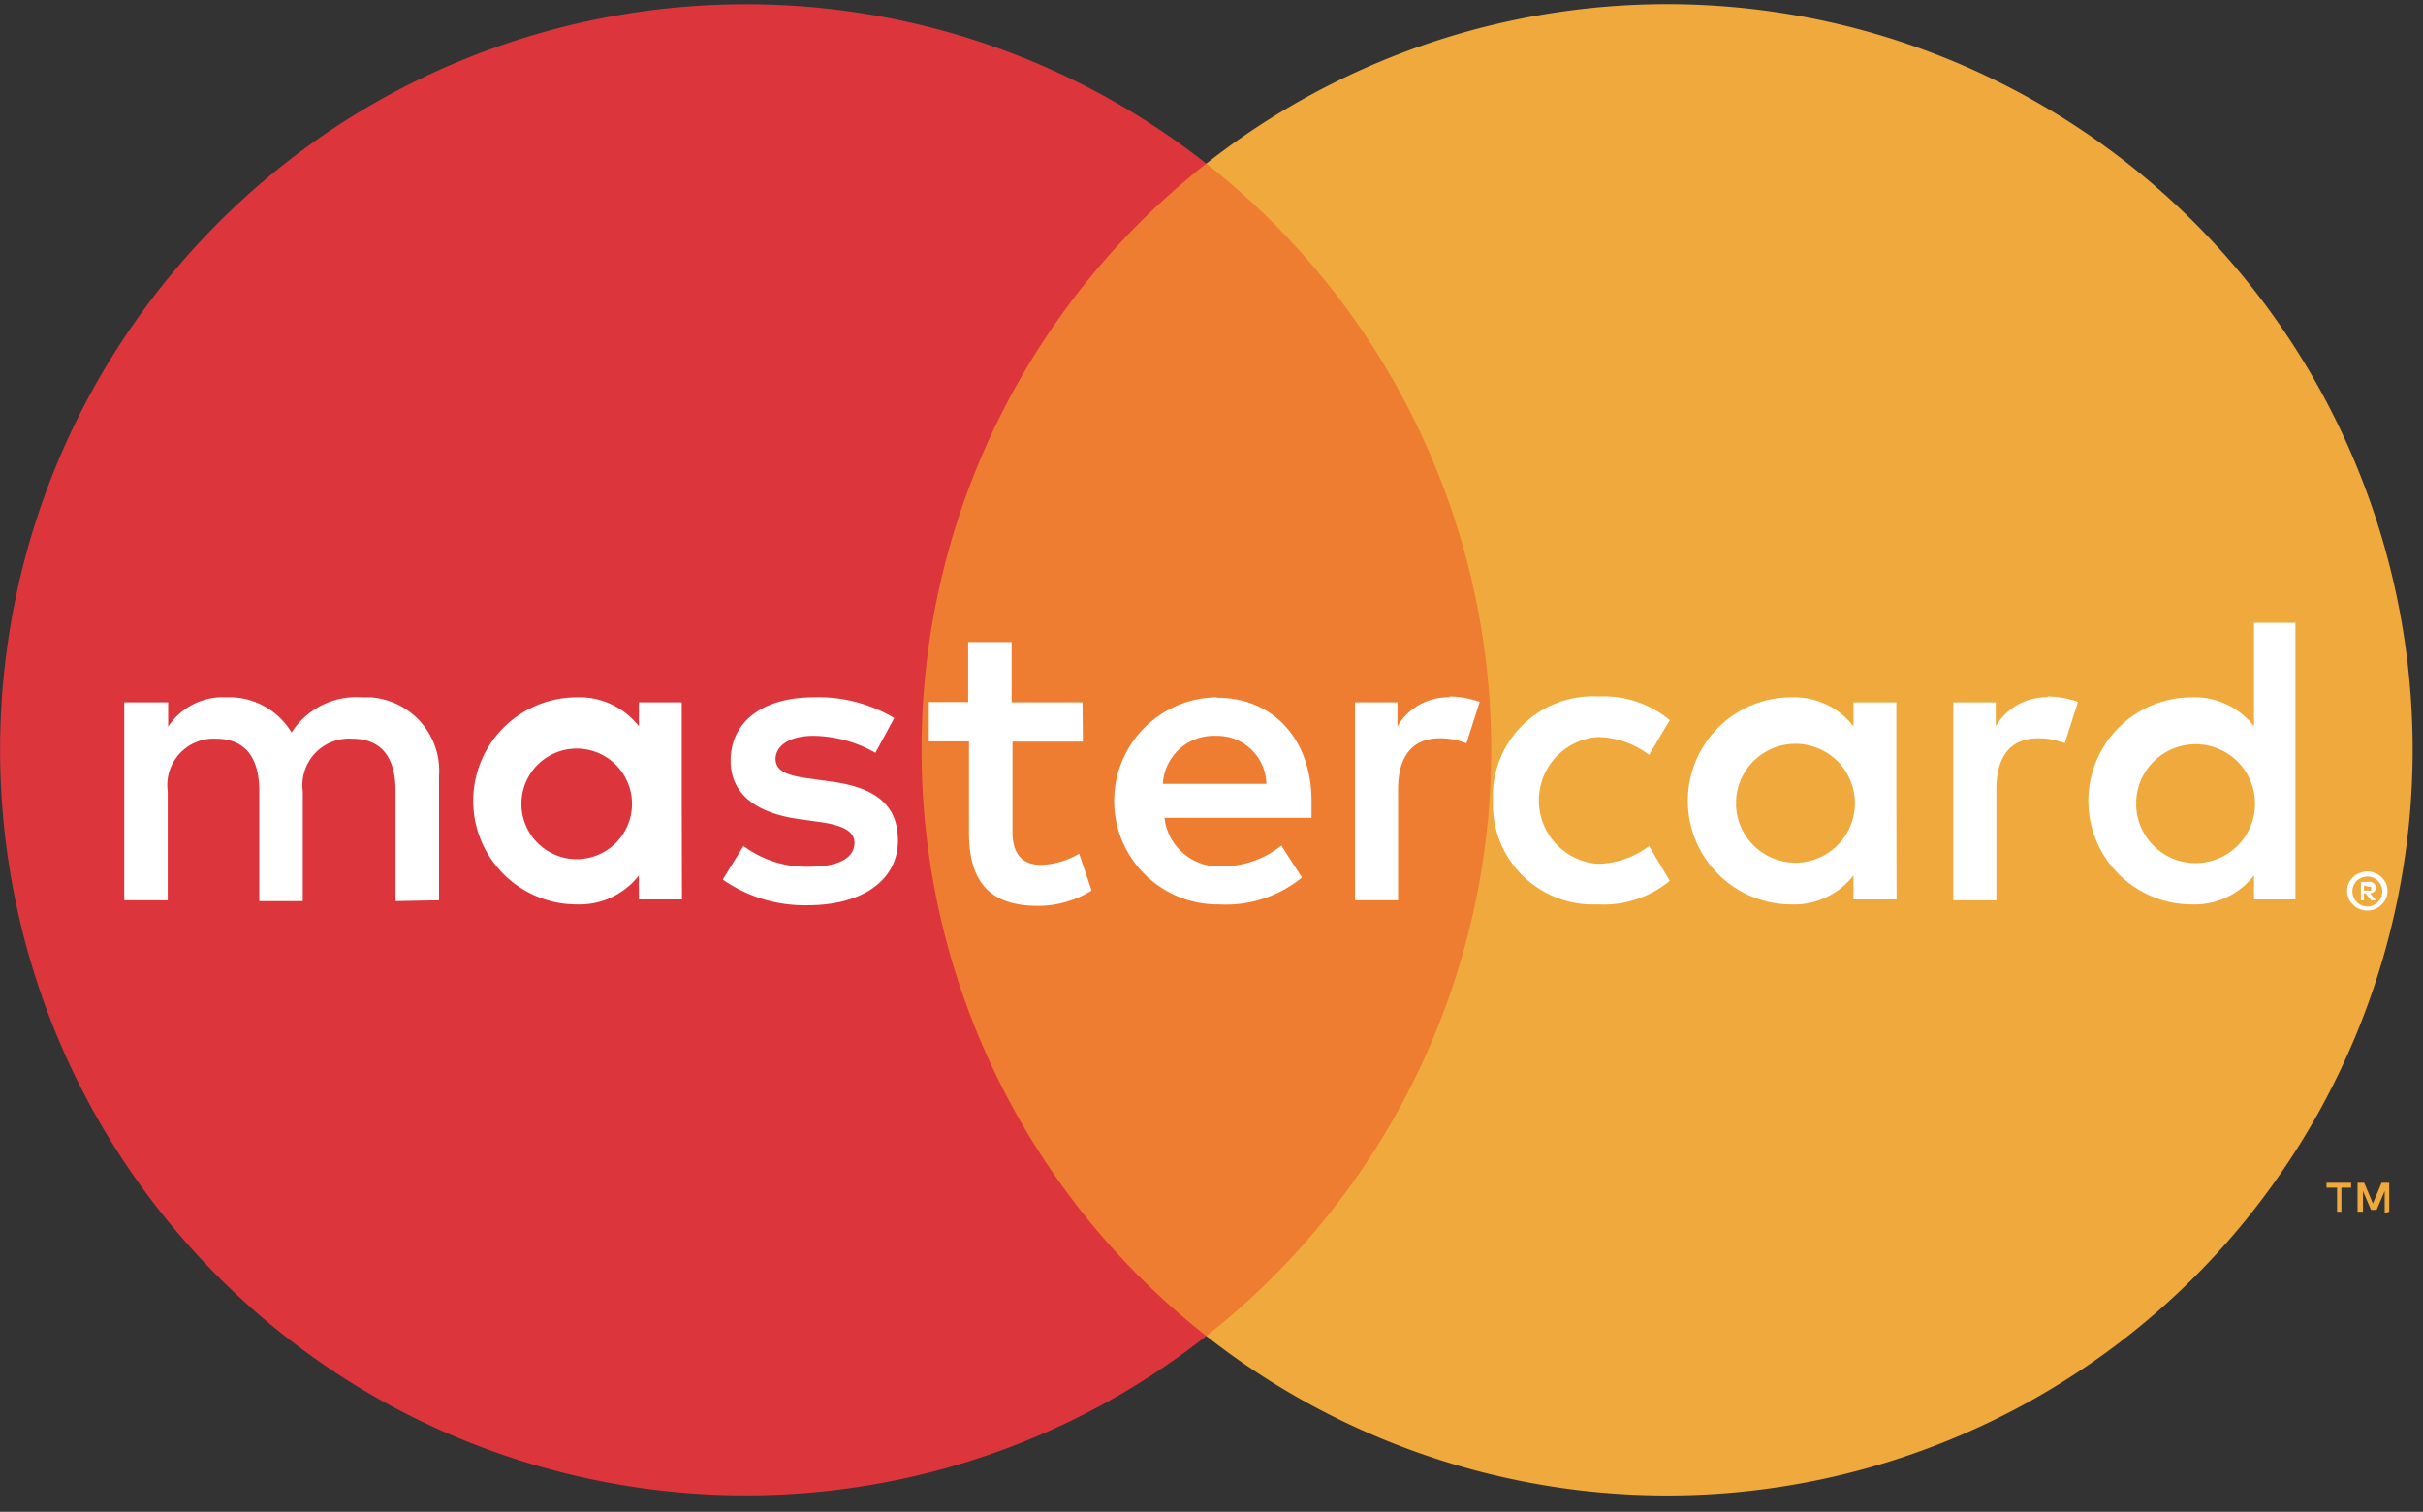
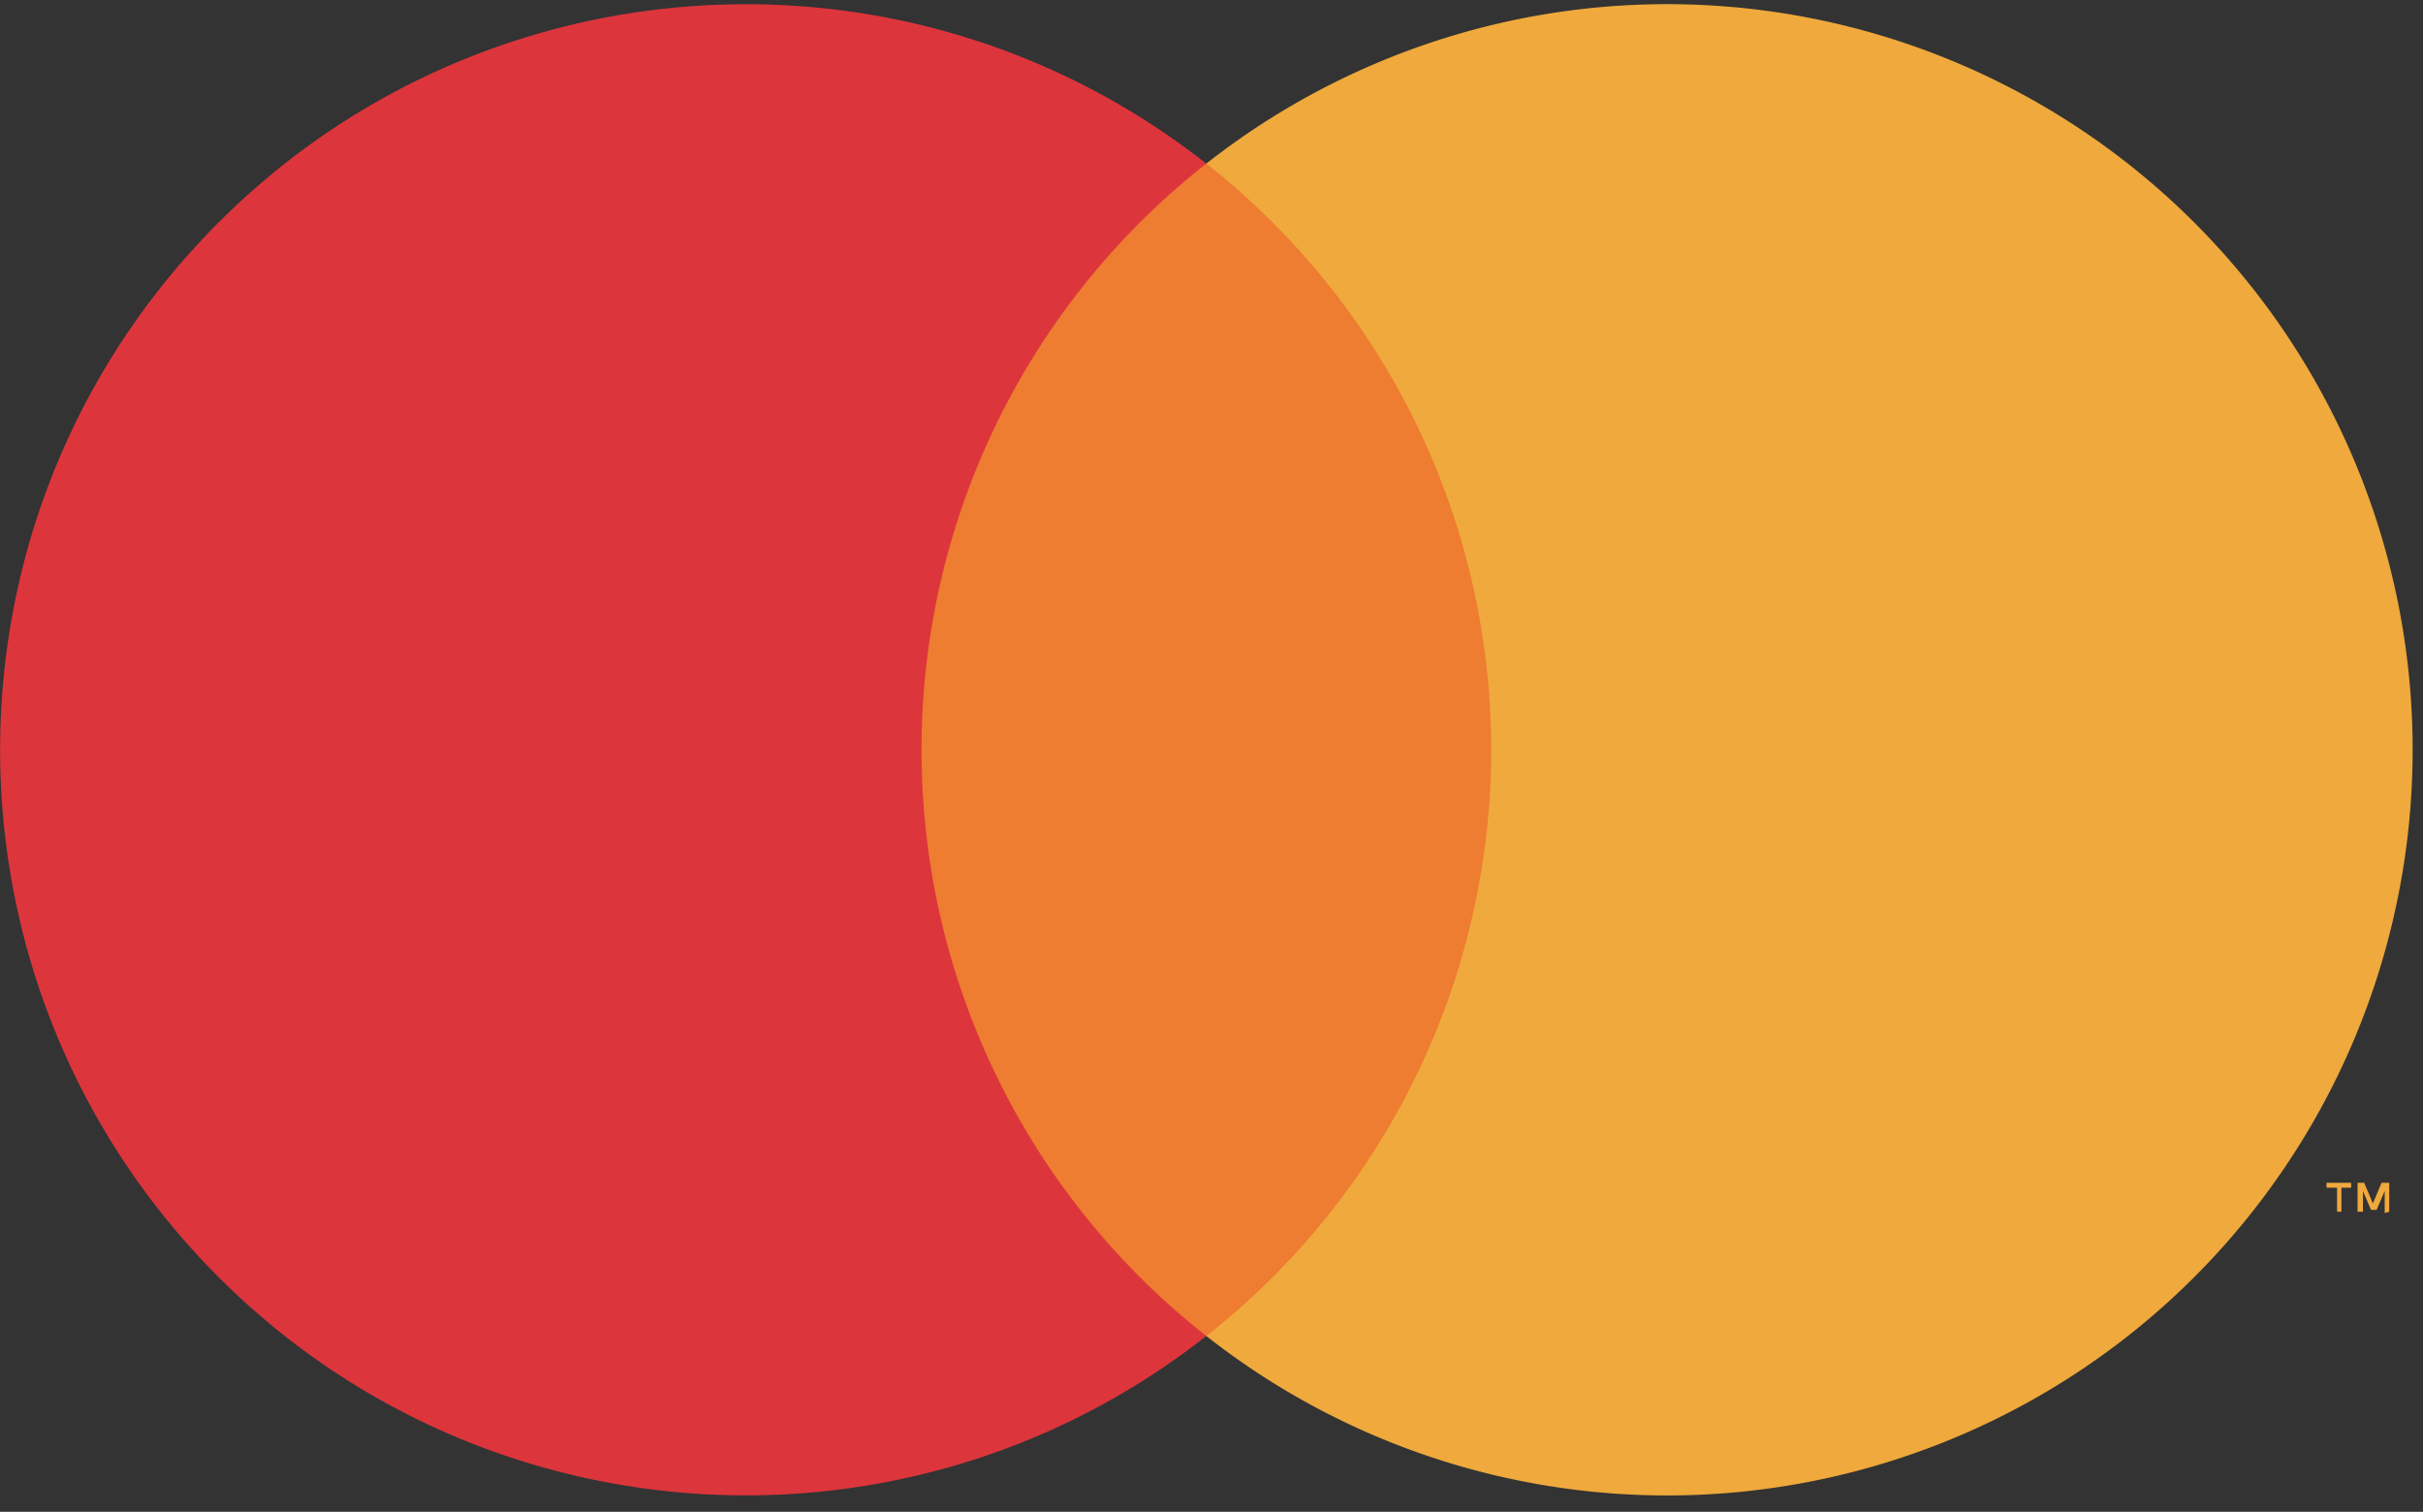
<svg xmlns="http://www.w3.org/2000/svg" width="117" height="73">
  <rect width="100%" height="100%" fill="#333333" stroke="none" />
  <g fill-rule="nonzero" fill="none">
    <path fill="#EE7C31" d="M42.5 7.9H74v56.61H42.5z" />
    <path d="M44.5 36.21A35.94 35.94 0 0158.25 7.9C43.49-3.7 22.294-2.01 9.557 11.781c-12.736 13.792-12.736 35.056 0 48.848C22.294 74.42 43.49 76.109 58.25 64.51a35.94 35.94 0 01-13.75-28.3z" fill="#DD353C" />
    <path d="M116.5 36.21a36 36 0 01-58.25 28.3 36 36 0 000-56.61 36 36 0 0158.25 28.3v.01zM113.06 58.51v-1.16h.47v-.24h-1.19v.24h.51v1.16h.21zm2.31 0v-1.4H115l-.42 1-.42-1h-.32v1.4h.26v-1l.39.91h.27l.39-.91v1.06l.22-.06z" fill="#EFA93C" />
-     <path d="M21.2 43.47v-6a3.56 3.56 0 00-3.31-3.8h-.45a3.7 3.7 0 00-3.36 1.7 3.51 3.51 0 00-3.16-1.7 3.16 3.16 0 00-2.8 1.42v-1.18H6v9.56h2.1v-5.26a2.24 2.24 0 012.34-2.54c1.38 0 2.08.9 2.08 2.52v5.32h2.1v-5.3A2.25 2.25 0 0117 35.67c1.42 0 2.1.9 2.1 2.52v5.32l2.1-.04zm31.07-9.56h-3.42V31h-2.1v2.9h-1.9v1.9h1.94v4.4c0 2.22.86 3.54 3.32 3.54a4.88 4.88 0 002.6-.74l-.6-1.78a3.84 3.84 0 01-1.84.54c-1 0-1.38-.64-1.38-1.6v-4.35h3.4l-.02-1.9zM70 33.67a2.82 2.82 0 00-2.52 1.4v-1.16h-2.05v9.56h2.08v-5.36c0-1.58.68-2.46 2-2.46a3.39 3.39 0 011.3.24l.64-2a4.45 4.45 0 00-1.45-.26v.04zm-26.82 1a7.15 7.15 0 00-3.9-1c-2.42 0-4 1.16-4 3.06 0 1.56 1.16 2.52 3.3 2.82l1 .14c1.14.16 1.68.46 1.68 1 0 .74-.76 1.16-2.18 1.16a5.09 5.09 0 01-3.18-1l-1 1.62a6.9 6.9 0 004.1 1.24c2.76 0 4.36-1.3 4.36-3.12s-1.21-2.59-3.29-2.86l-1-.14c-.9-.12-1.62-.3-1.62-.94 0-.64.68-1.12 1.82-1.12a6.16 6.16 0 013 .82l.91-1.68zm55.71-1a2.82 2.82 0 00-2.52 1.4v-1.16h-2.05v9.56h2.08v-5.36c0-1.58.68-2.46 2-2.46a3.39 3.39 0 011.3.24l.64-2a4.45 4.45 0 00-1.48-.26l.03.04zm-26.8 5a4.83 4.83 0 004.65 5h.45a5 5 0 003.44-1.14l-1-1.68a4.2 4.2 0 01-2.5.86 3.07 3.07 0 010-6.12 4.2 4.2 0 012.5.86l1-1.68a5 5 0 00-3.44-1.14 4.83 4.83 0 00-5.1 4.55v.49zm19.48 0v-4.76H89.5v1.16a3.63 3.63 0 00-3-1.4 5 5 0 000 10 3.63 3.63 0 003-1.4v1.16h2.08l-.01-4.76zm-7.74 0a2.87 2.87 0 110 .23c0-.08.003-.157.01-.23h-.01zm-25.1-5a5 5 0 00.14 10 5.81 5.81 0 004-1.3l-1-1.54a4.55 4.55 0 01-2.78 1 2.65 2.65 0 01-2.86-2.34h7.1v-.8c0-3-1.86-5-4.54-5l-.06-.02zm0 1.86a2.37 2.37 0 012.42 2.32h-5a2.46 2.46 0 012.54-2.32h.04zm52.11 3.16v-8.62h-2v5a3.63 3.63 0 00-3-1.4 5 5 0 100 10 3.63 3.63 0 003-1.4v1.16h2v-4.74zm3.47 3.39a1 1 0 01.9.57.93.93 0 010 .74 1 1 0 01-.52.5.94.94 0 01-.38.08 1 1 0 01-.9-.58.94.94 0 010-.74 1 1 0 01.93-.57h-.03zm0 1.69a.71.71 0 00.52-.22.72.72 0 00-.81-1.16.73.73 0 00-.24.16.73.73 0 00.56 1.22h-.03zm.06-1.19a.4.4 0 01.26.08.25.25 0 01.09.21.24.24 0 01-.07.18.35.35 0 01-.21.09l.29.33h-.23l-.27-.33h-.09v.33H114v-.88l.37-.01zm-.22.17V43h.22a.21.21 0 00.12 0 .1.1 0 000-.09.1.1 0 000-.09.21.21 0 00-.12 0l-.22-.07zm-11-4.06a2.87 2.87 0 110 .23c0-.08.003-.157.01-.23h-.01zm-70.23 0v-4.78h-2.07v1.16a3.63 3.63 0 00-3-1.4 5 5 0 000 10 3.63 3.63 0 003-1.4v1.16h2.08l-.01-4.74zm-7.74 0a2.67 2.67 0 110 .25v-.25z" fill="#FFF" />
  </g>
</svg>